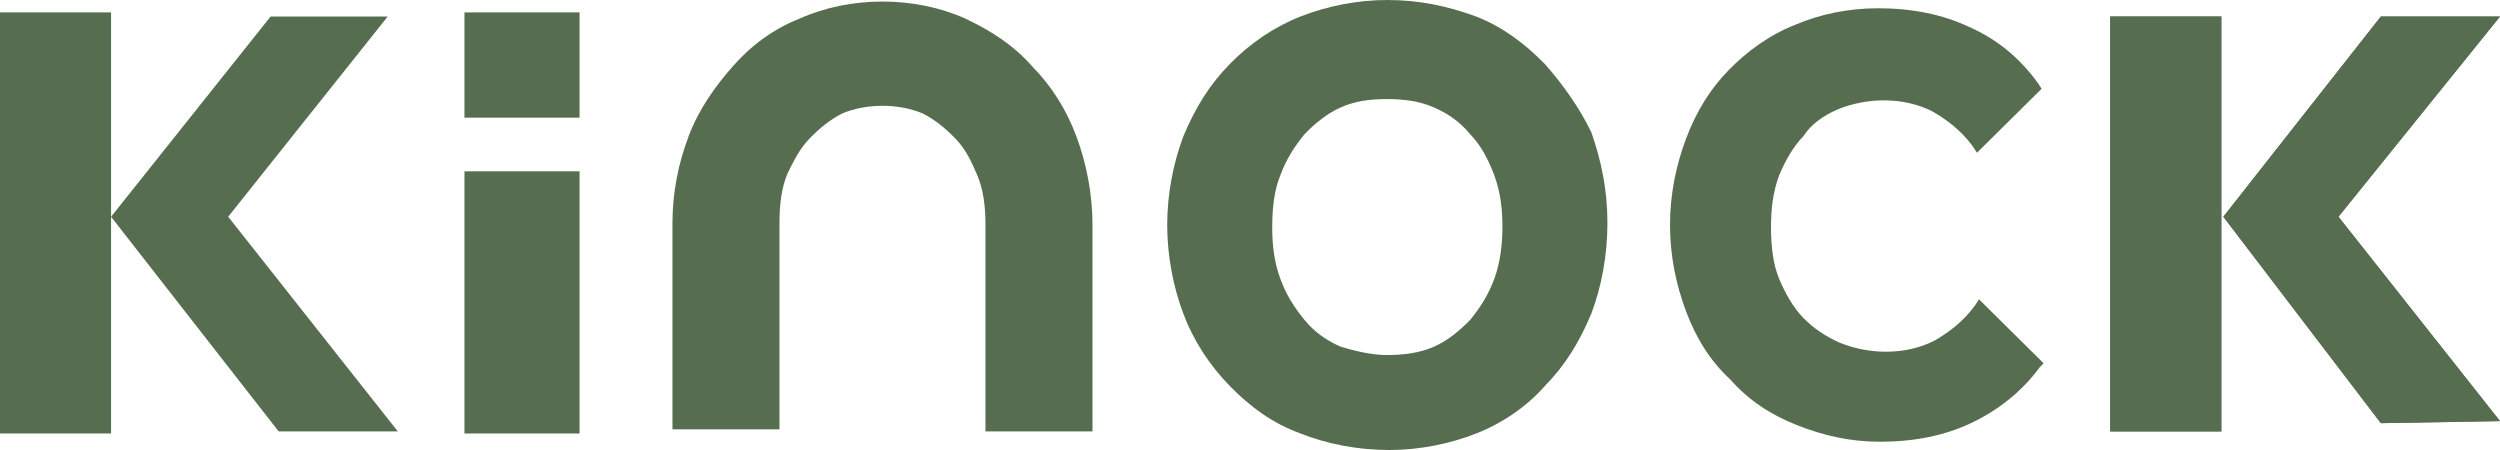
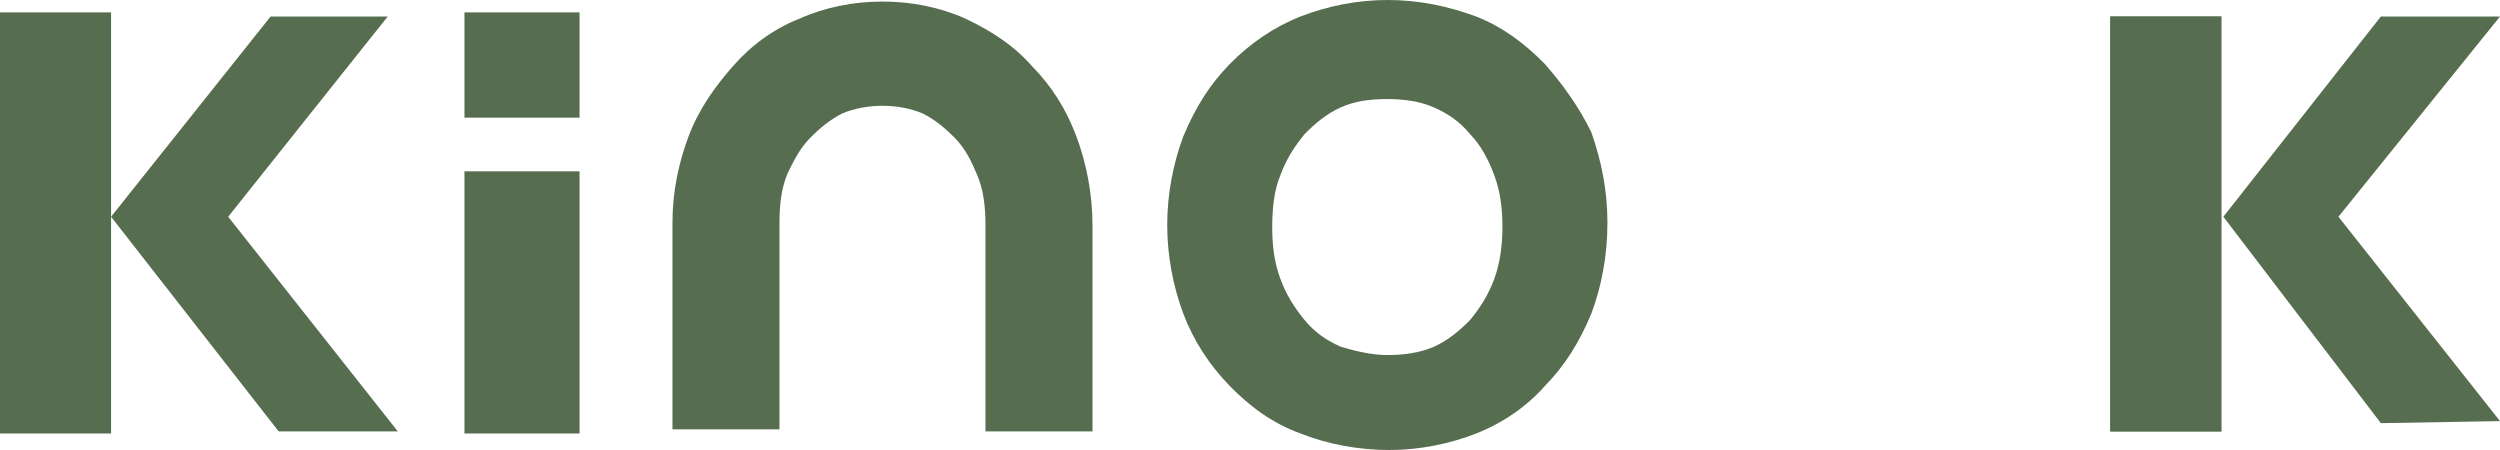
<svg xmlns="http://www.w3.org/2000/svg" width="250" height="45" viewBox="0 0 250 45" fill="none">
  <g clip-path="url(#clip0_4171_5827)">
    <path d="M39.782 43.142H27.867L11.106 21.674L27.06 1.651H38.772L22.819 21.674L39.782 43.142Z" fill="#576D50" />
    <path d="M11.107 1.239H0V43.349H11.107V1.239Z" fill="#576D50" />
    <path d="M57.956 17.133H46.446V43.349H57.956V17.133Z" fill="#576D50" />
    <path d="M57.956 1.239H46.446V11.766H57.956V1.239Z" fill="#576D50" />
    <path d="M80.977 13.83C81.987 12.798 82.997 11.972 84.209 11.353C86.632 10.321 89.863 10.321 92.286 11.353C93.498 11.972 94.507 12.798 95.517 13.83C96.527 14.862 97.132 16.101 97.738 17.546C98.344 18.991 98.546 20.642 98.546 22.5V43.142H109.249V22.5C109.249 19.404 108.643 16.307 107.633 13.624C106.624 10.94 105.21 8.67 103.191 6.605C101.373 4.541 99.152 3.096 96.527 1.858C91.478 -0.413 85.016 -0.413 79.968 1.858C77.343 2.89 75.121 4.541 73.304 6.605C71.486 8.67 69.871 10.94 68.861 13.624C67.851 16.307 67.246 19.197 67.246 22.294V42.936H77.948V22.294C77.948 20.436 78.15 18.784 78.756 17.339C79.362 16.101 79.968 14.862 80.977 13.83Z" fill="#576D50" />
    <path d="M154.483 6.399C152.464 4.335 150.243 2.683 147.617 1.651C144.79 0.619 141.963 0 138.732 0C135.703 0 132.674 0.619 130.049 1.651C127.423 2.683 125 4.335 122.981 6.399C120.961 8.463 119.548 10.734 118.336 13.624C117.327 16.307 116.721 19.404 116.721 22.5C116.721 25.596 117.327 28.693 118.336 31.376C119.346 34.06 120.961 36.537 122.981 38.601C125 40.665 127.222 42.316 130.049 43.349C132.674 44.381 135.703 45 138.934 45C141.963 45 144.992 44.381 147.617 43.349C150.243 42.316 152.666 40.665 154.483 38.601C156.503 36.537 157.916 34.266 159.128 31.376C160.138 28.693 160.743 25.596 160.743 22.294C160.743 18.991 160.138 16.101 159.128 13.211C157.916 10.734 156.301 8.463 154.483 6.399ZM149.435 27.867C148.829 29.518 148.021 30.757 147.012 31.995C146.002 33.028 144.79 34.06 143.377 34.679C141.963 35.298 140.348 35.505 138.732 35.505C137.117 35.505 135.501 35.092 134.087 34.679C132.674 34.06 131.462 33.234 130.453 31.995C129.443 30.757 128.635 29.518 128.029 27.867C127.423 26.216 127.222 24.564 127.222 22.706C127.222 20.849 127.423 18.991 128.029 17.546C128.635 15.895 129.443 14.656 130.453 13.417C131.462 12.385 132.674 11.353 134.087 10.734C135.501 10.115 136.915 9.908 138.732 9.908C140.348 9.908 141.963 10.115 143.377 10.734C144.79 11.353 146.002 12.179 147.012 13.417C148.021 14.45 148.829 15.895 149.435 17.546C150.041 19.197 150.243 20.849 150.243 22.706C150.243 24.358 150.041 26.216 149.435 27.867Z" fill="#576D50" />
-     <path d="M168.619 13.83C167.609 16.514 167.003 19.404 167.003 22.5C167.003 25.596 167.609 28.486 168.619 31.17C169.629 33.853 171.042 36.124 173.062 37.982C174.879 40.046 177.1 41.491 179.726 42.523C182.351 43.555 184.976 44.174 188.005 44.174C191.438 44.174 194.467 43.555 197.092 42.316C199.717 41.078 202.141 39.22 203.958 36.743L204.362 36.33L197.9 29.931L197.496 30.55C196.285 32.202 194.871 33.234 193.457 34.06C190.63 35.505 186.995 35.505 183.966 34.266C182.553 33.647 181.341 32.821 180.331 31.789C179.322 30.757 178.514 29.312 177.908 27.867C177.302 26.422 177.1 24.564 177.1 22.706C177.1 20.849 177.302 19.197 177.908 17.546C178.514 16.101 179.322 14.656 180.331 13.624C181.139 12.385 182.351 11.56 183.764 10.94C186.793 9.702 190.428 9.702 193.255 11.147C194.669 11.973 196.083 13.005 197.294 14.656L197.698 15.275L204.16 8.876L203.756 8.257C201.939 5.78 199.717 3.922 196.89 2.683C194.265 1.445 191.236 0.826 187.803 0.826C184.774 0.826 181.947 1.445 179.524 2.477C176.898 3.509 174.677 5.161 172.86 7.018C171.042 8.876 169.629 11.147 168.619 13.83Z" fill="#576D50" />
    <path d="M222.133 1.651H211.026V43.142H222.133V1.651Z" fill="#576D50" />
-     <path d="M250 42.11L238.086 42.316L222.334 21.674L238.086 1.651H250L233.845 21.674L250 42.11Z" fill="#576D50" />
    <path d="M222.133 1.651H211.026V43.142H222.133V1.651Z" fill="#576D50" />
    <path d="M250 42.11L238.086 42.316L222.334 21.674L238.086 1.651H250L233.845 21.674L250 42.11Z" fill="#576D50" />
  </g>
  <defs>
    <clipPath id="clip0_4171_5827">
      <rect width="250" height="45" fill="white" />
    </clipPath>
  </defs>
</svg>